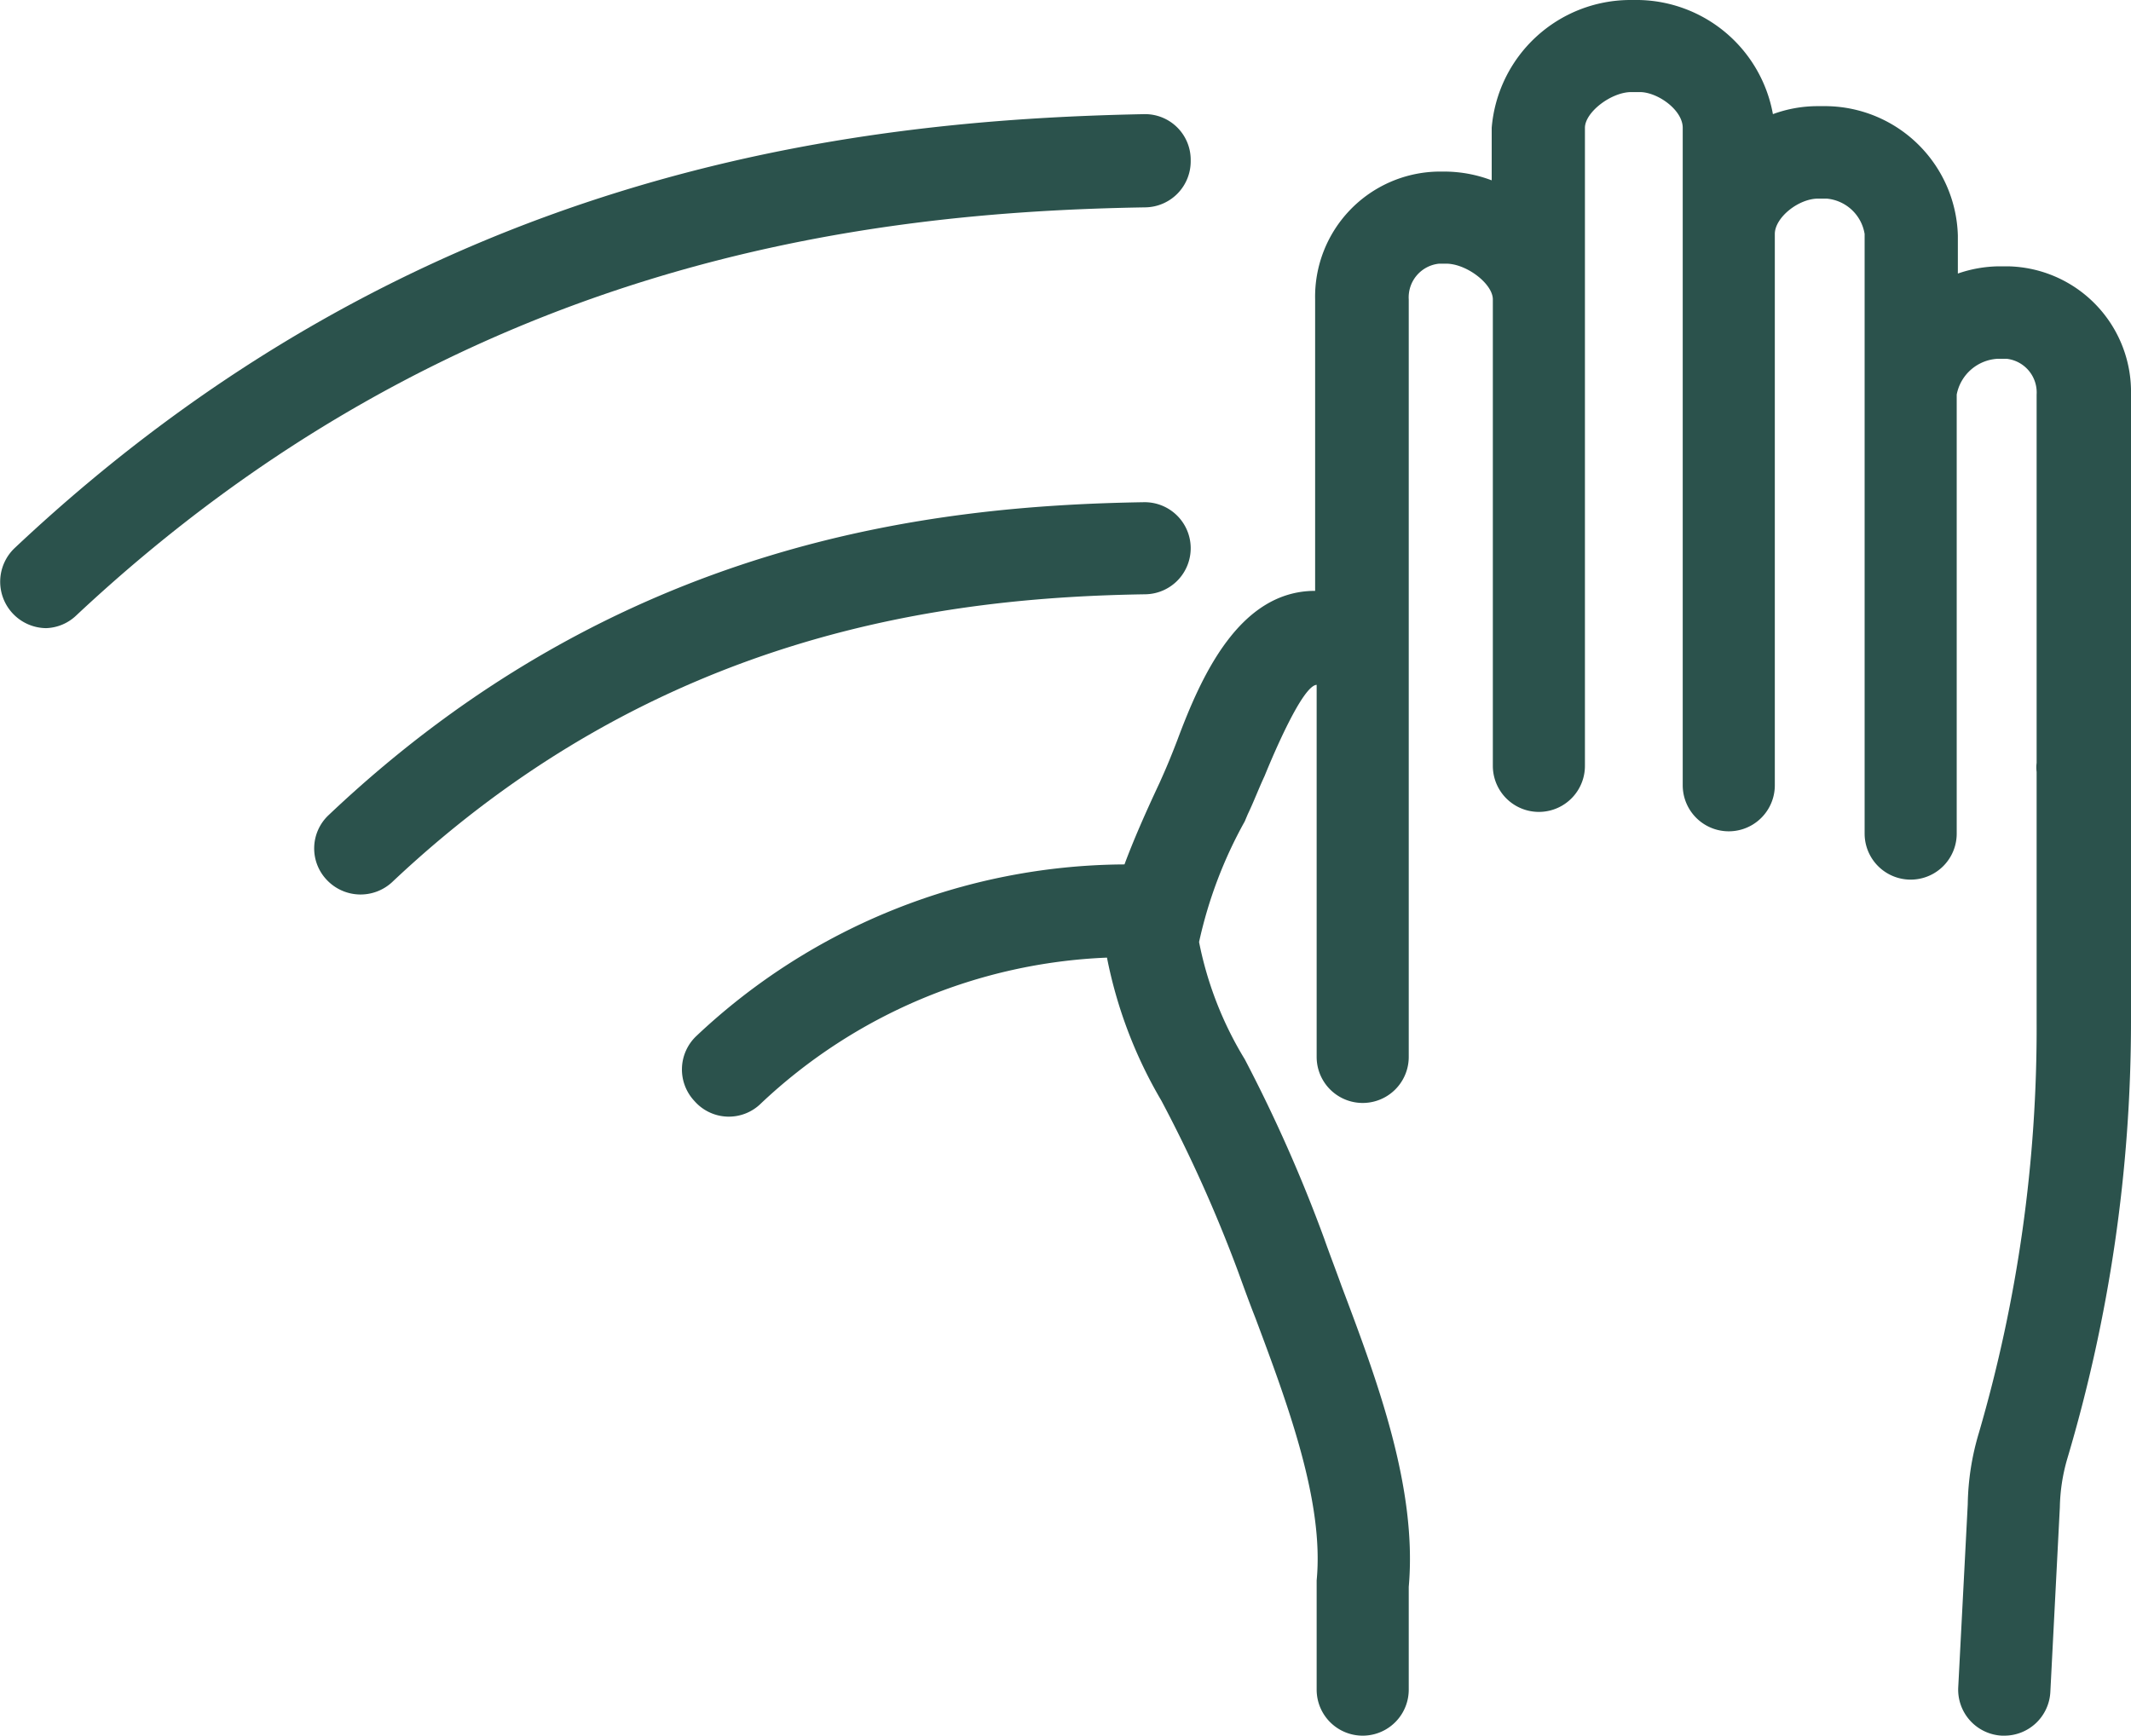
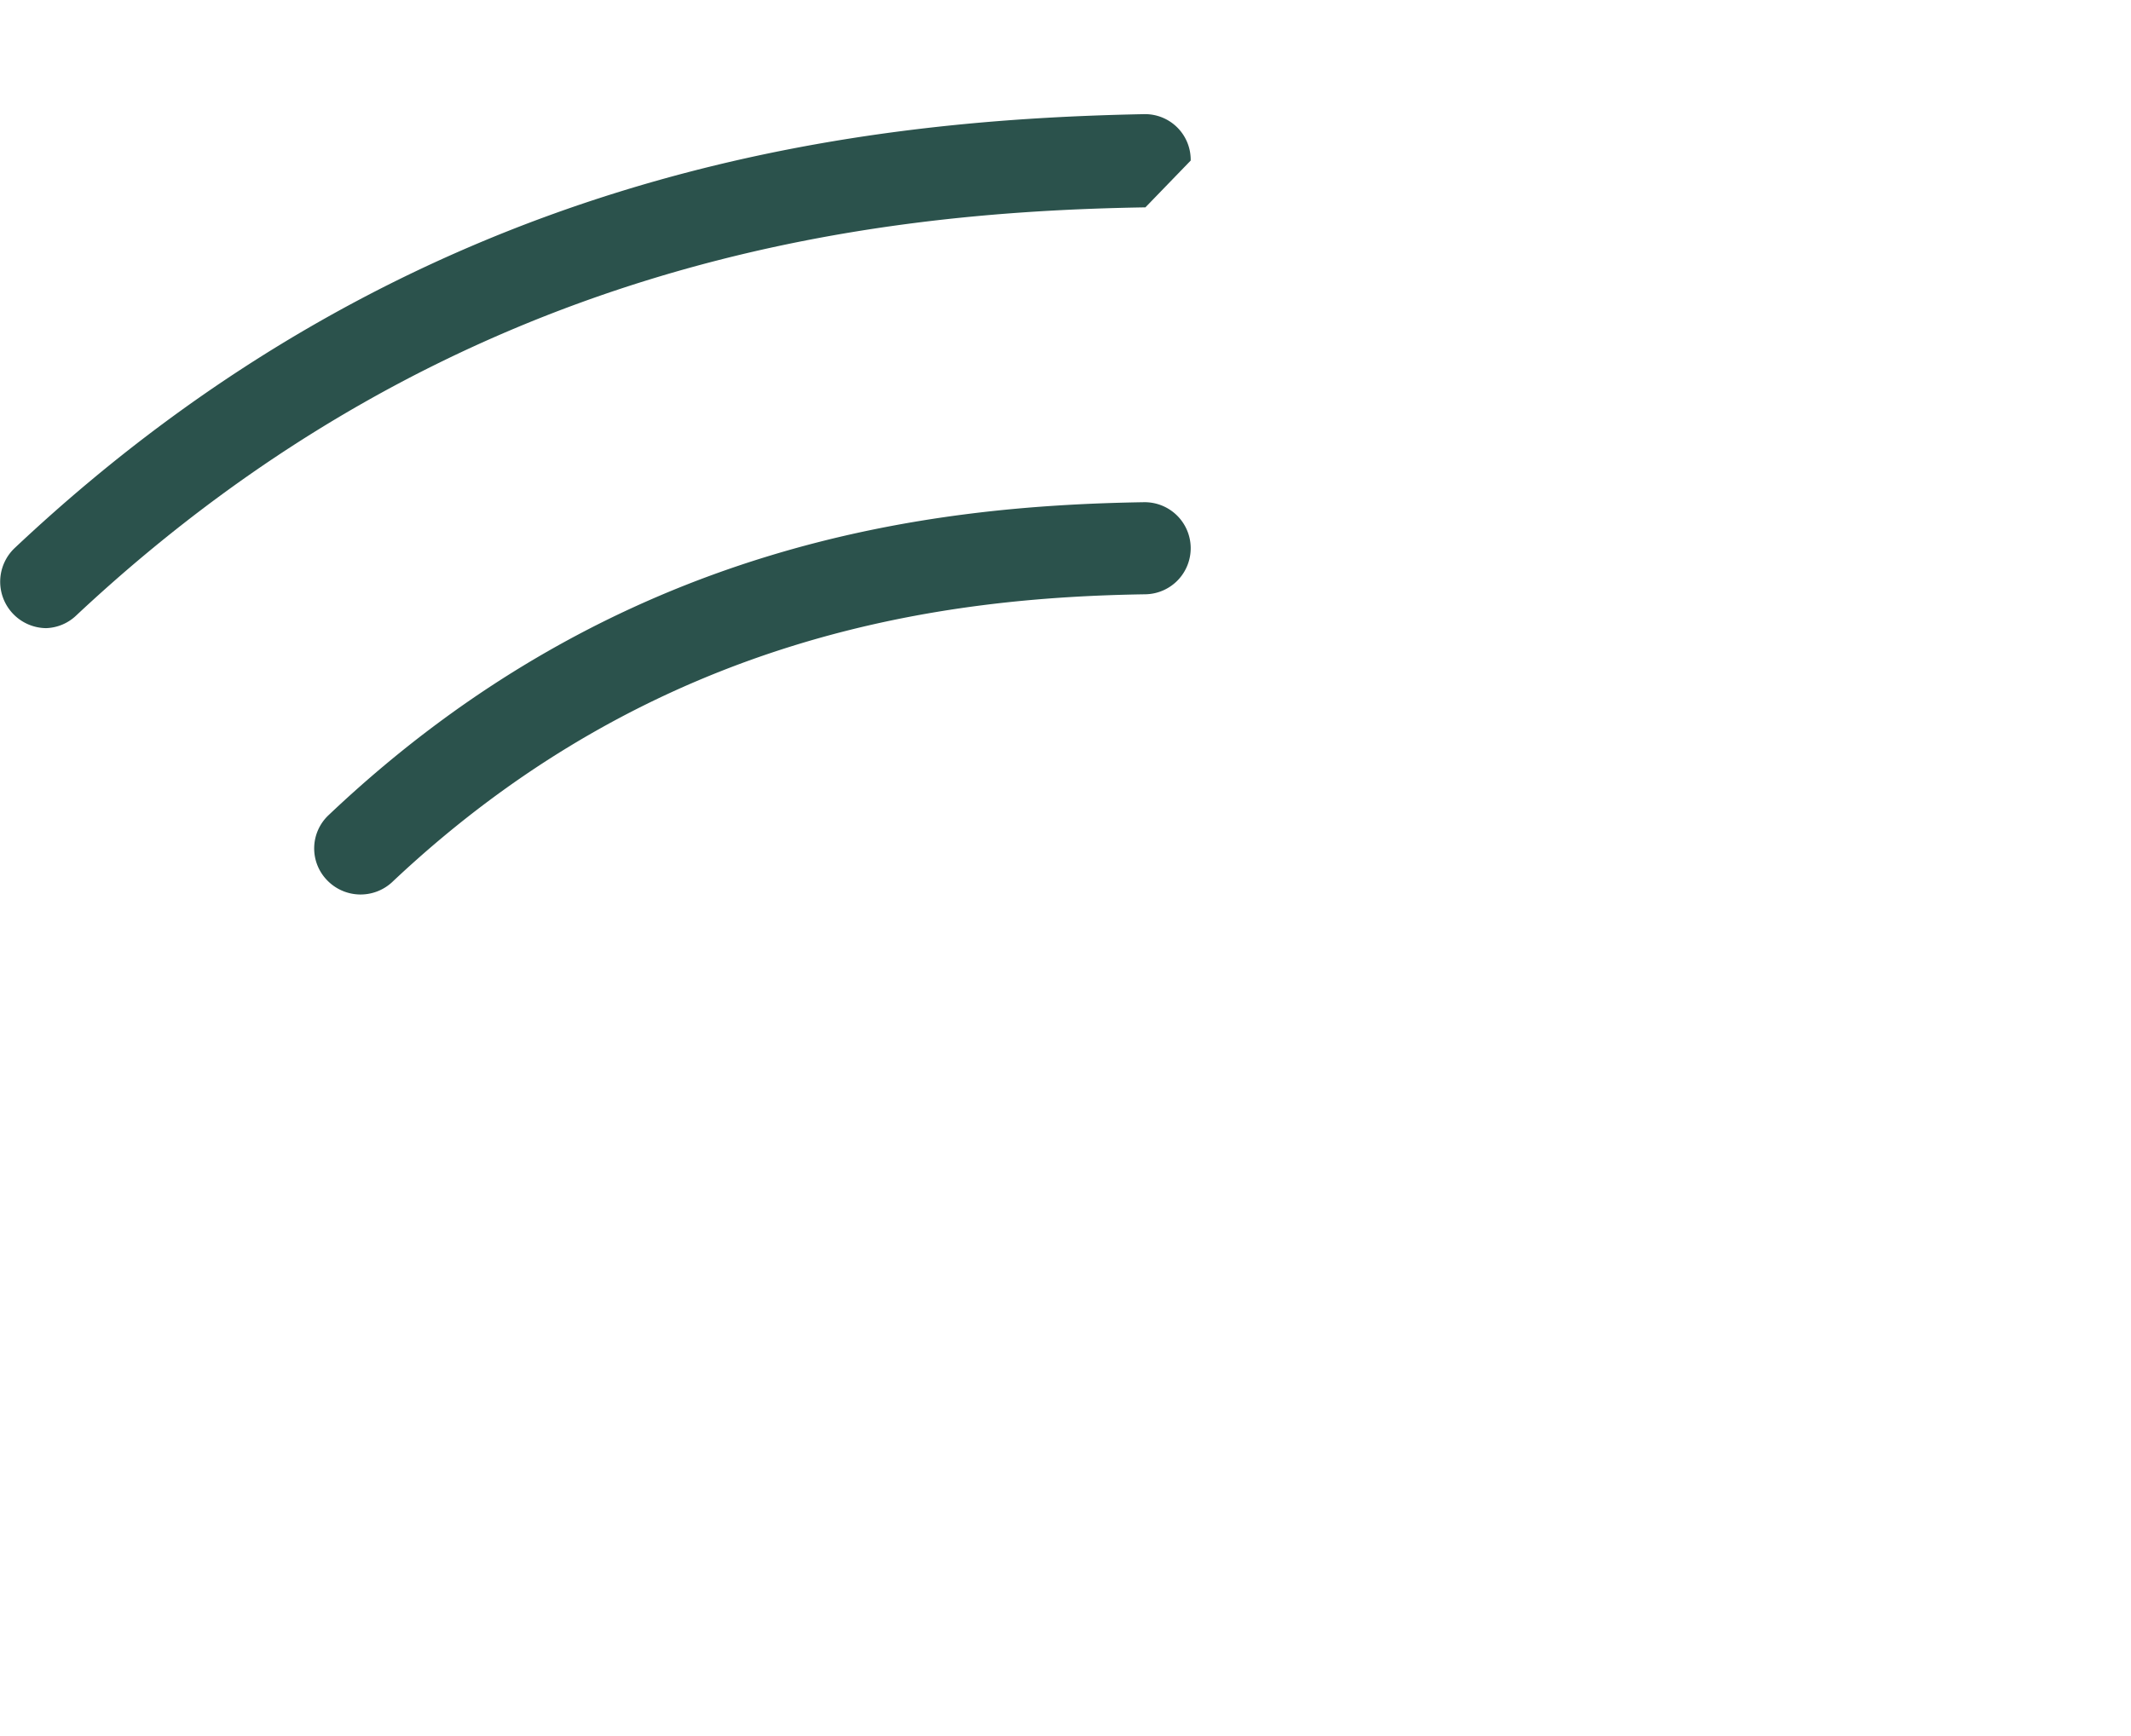
<svg xmlns="http://www.w3.org/2000/svg" viewBox="0 0 56 45.62" fill="#2b524c">
  <title>picto-nettoyage</title>
  <g id="Calque_2" data-name="Calque 2">
    <g id="Calque_5" data-name="Calque 5">
      <g id="picto-nettoyage">
-         <path d="M56,19.81V10.37A3.3,3.3,0,0,0,52.76,7h-.23a3.41,3.41,0,0,0-1.08.19v-1A3.5,3.5,0,0,0,48,2.79h-.23A3.4,3.4,0,0,0,46.59,3a3.65,3.65,0,0,0-3.53-3h-.22A3.66,3.66,0,0,0,39.2,3.36V4.74A3.52,3.52,0,0,0,38,4.51h-.22a3.29,3.29,0,0,0-3.22,3.36v7.66c-2,0-3,2.26-3.62,3.92-.13.34-.26.66-.39.95l-.08.18c-.38.81-.69,1.52-.92,2.14A16.51,16.51,0,0,0,18.3,27.23a1.21,1.21,0,0,0-.05,1.71A1.2,1.2,0,0,0,20,29a14.07,14.07,0,0,1,9.09-3.83,11.92,11.92,0,0,0,1.43,3.76,37.35,37.35,0,0,1,2,4.45c.15.41.3.83.47,1.26.85,2.27,1.81,4.84,1.61,6.9v2.87a1.21,1.21,0,1,0,2.42,0v-2.7c.23-2.6-.83-5.43-1.77-7.92-.15-.42-.31-.83-.45-1.23a39.31,39.31,0,0,0-2.09-4.72,9.39,9.39,0,0,1-1.2-3.08,11.59,11.59,0,0,1,1.2-3.17l.08-.19c.15-.31.29-.68.44-1,.24-.59,1-2.38,1.37-2.4v9.78a1.21,1.21,0,1,0,2.42,0V7.87a.89.89,0,0,1,.8-.94H38c.54,0,1.23.53,1.23.94V20.13a1.21,1.21,0,1,0,2.42,0V3.36c0-.41.69-.94,1.22-.94h.22c.47,0,1.13.47,1.13.94V20.64a1.21,1.21,0,1,0,2.42,0V6.15c0-.43.62-.93,1.14-.93H48A1.11,1.11,0,0,1,49,6.15V21.91a1.21,1.21,0,1,0,2.42,0V10.37a1.16,1.16,0,0,1,1.08-.94h.23a.89.89,0,0,1,.79.94v9.68a1,1,0,0,0,0,.24v6.57A38,38,0,0,1,52,37.67a6.86,6.86,0,0,0-.29,1.87l-.25,4.81a1.21,1.21,0,0,0,1.15,1.27h.06a1.21,1.21,0,0,0,1.21-1.14l.25-4.86a4.86,4.86,0,0,1,.19-1.26A40.35,40.35,0,0,0,56,26.86V20.05A1.94,1.94,0,0,0,56,19.81Z" />
-         <path d="M31.29,4.22A1.2,1.2,0,0,0,30.08,3h0C22.38,3.15,10.93,4.47.38,14.41a1.22,1.22,0,0,0,.83,2.1A1.2,1.2,0,0,0,2,16.18C12,6.81,22.82,5.57,30.1,5.45A1.21,1.21,0,0,0,31.29,4.22Z" />
+         <path d="M31.29,4.22A1.2,1.2,0,0,0,30.08,3h0C22.38,3.15,10.93,4.47.38,14.41a1.22,1.22,0,0,0,.83,2.1A1.2,1.2,0,0,0,2,16.18C12,6.81,22.82,5.57,30.1,5.45Z" />
        <path d="M31.29,14.39a1.21,1.21,0,0,0-1.23-1.19c-5.54.09-13.8,1-21.42,8.22a1.2,1.2,0,0,0-.05,1.71,1.22,1.22,0,0,0,1.71.06c7-6.61,14.66-7.49,19.8-7.57A1.21,1.21,0,0,0,31.29,14.39Z" />
      </g>
    </g>
  </g>
</svg>